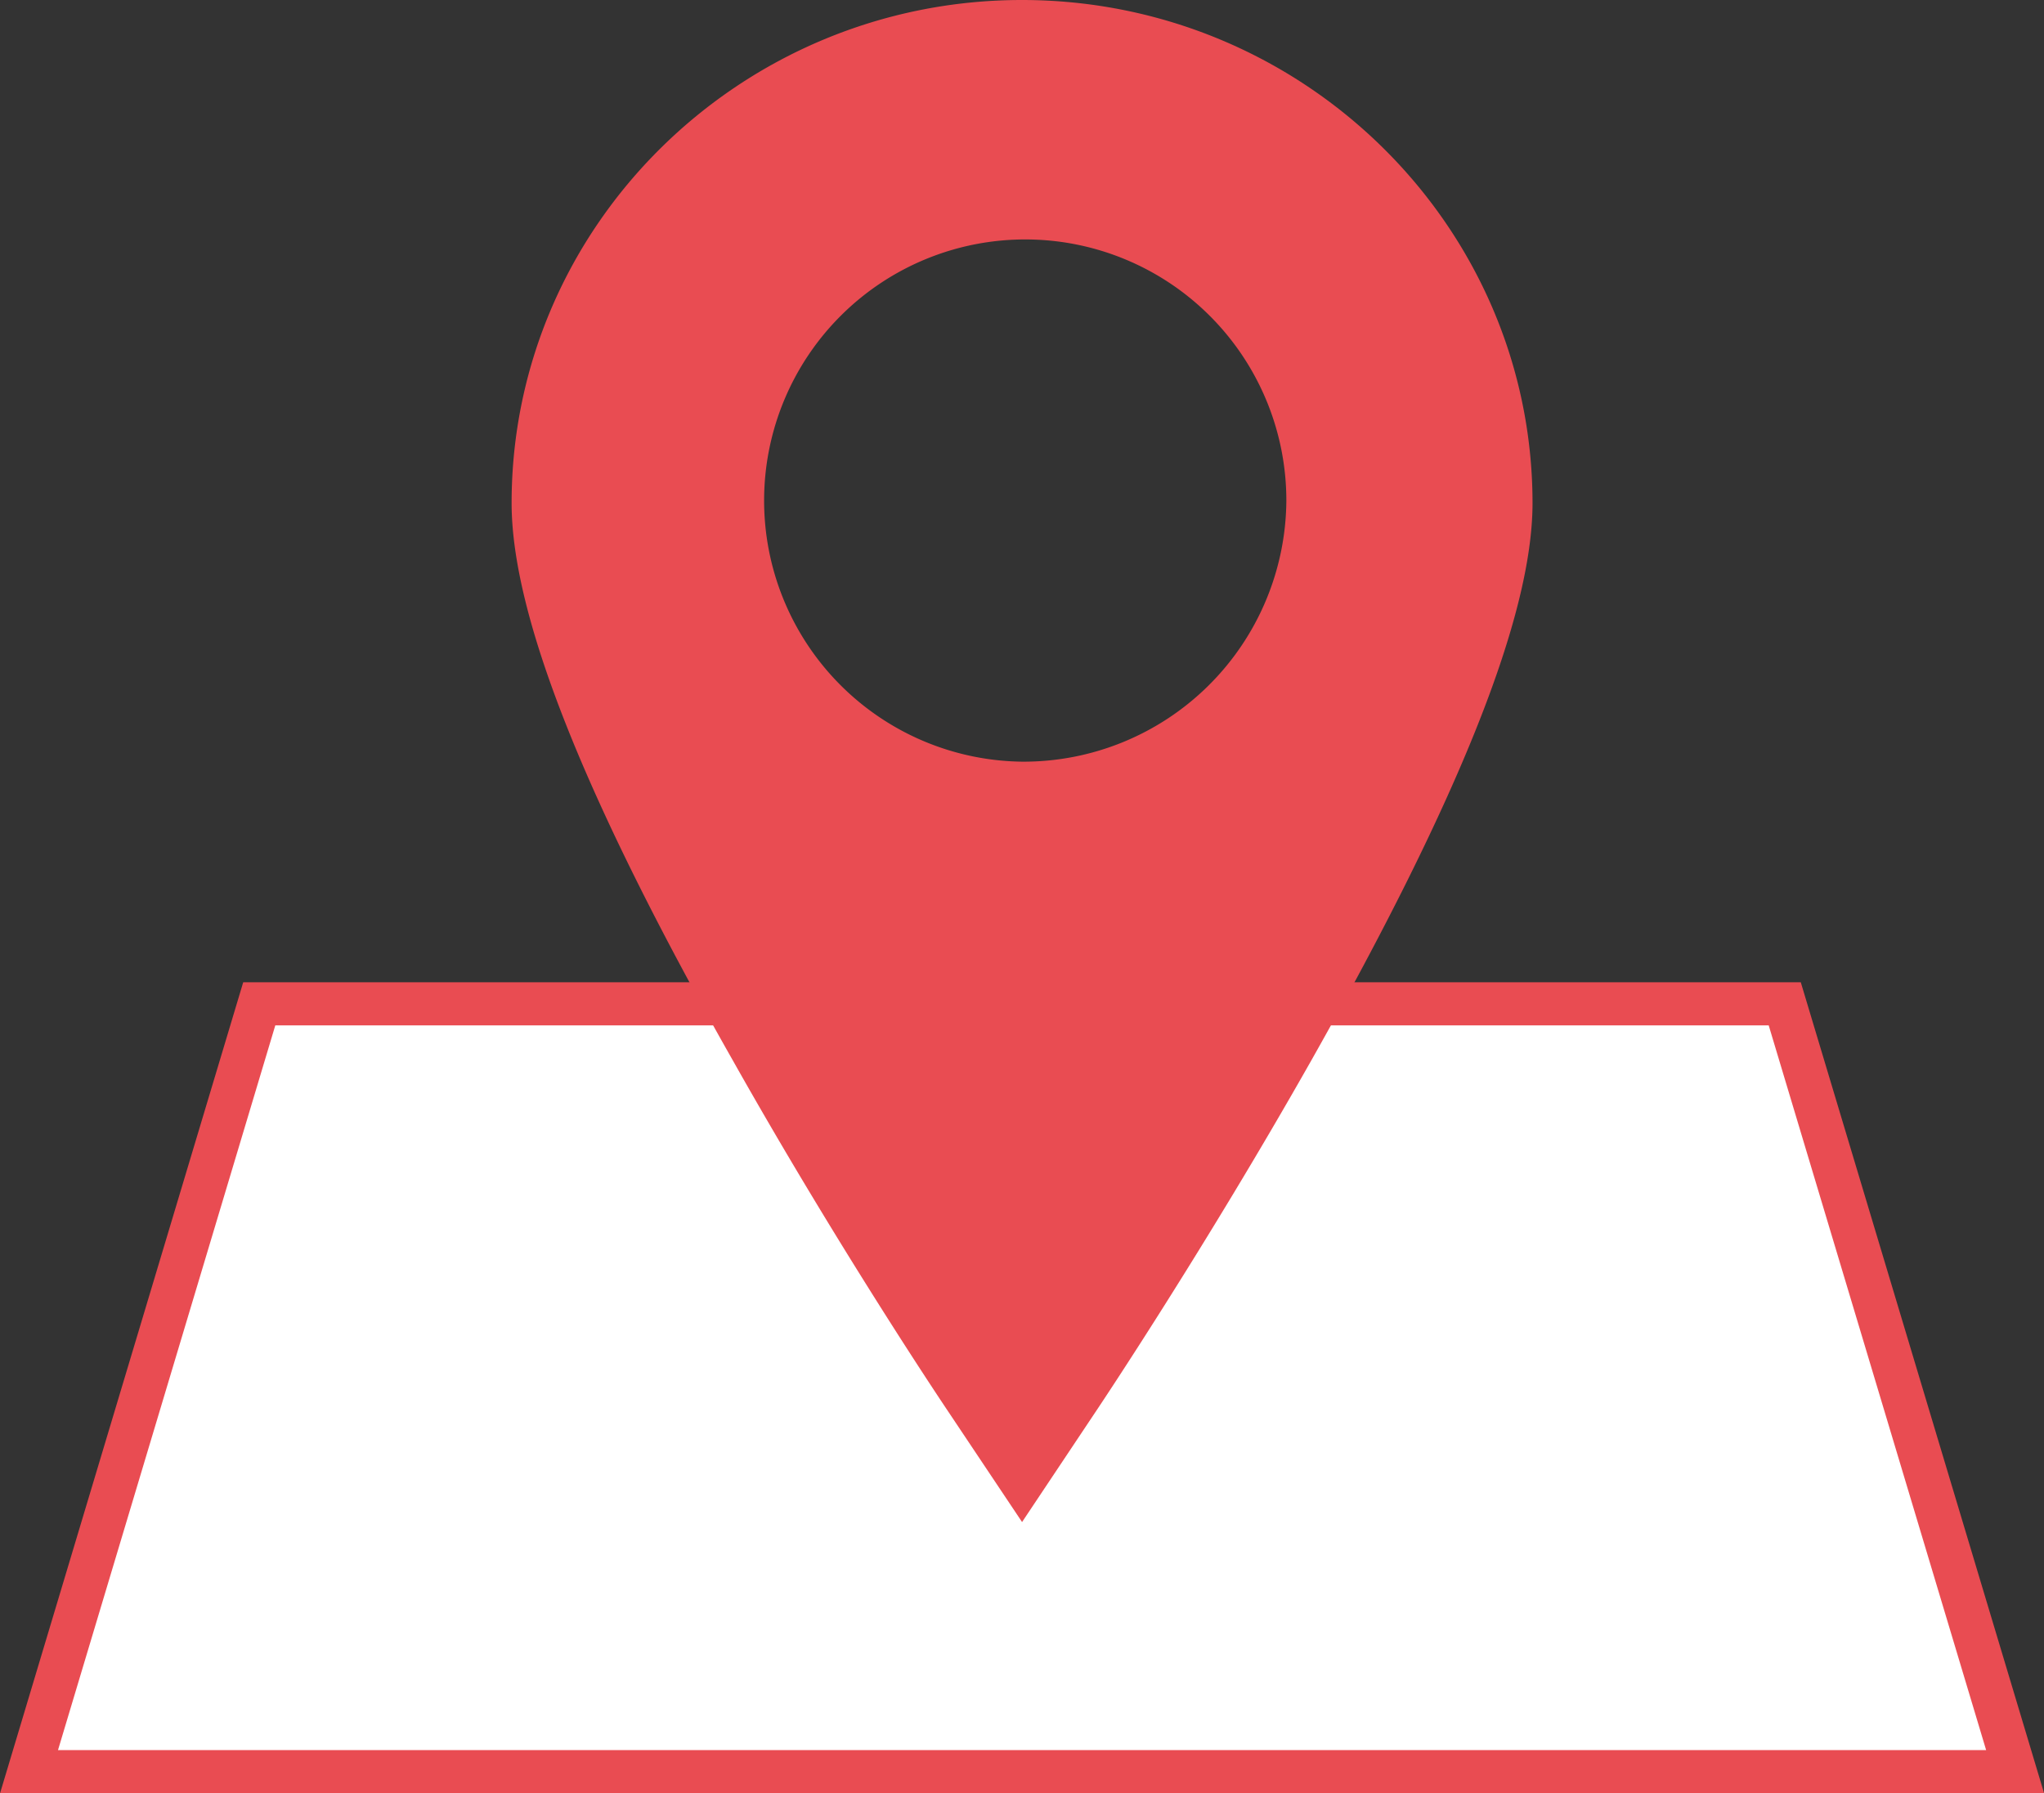
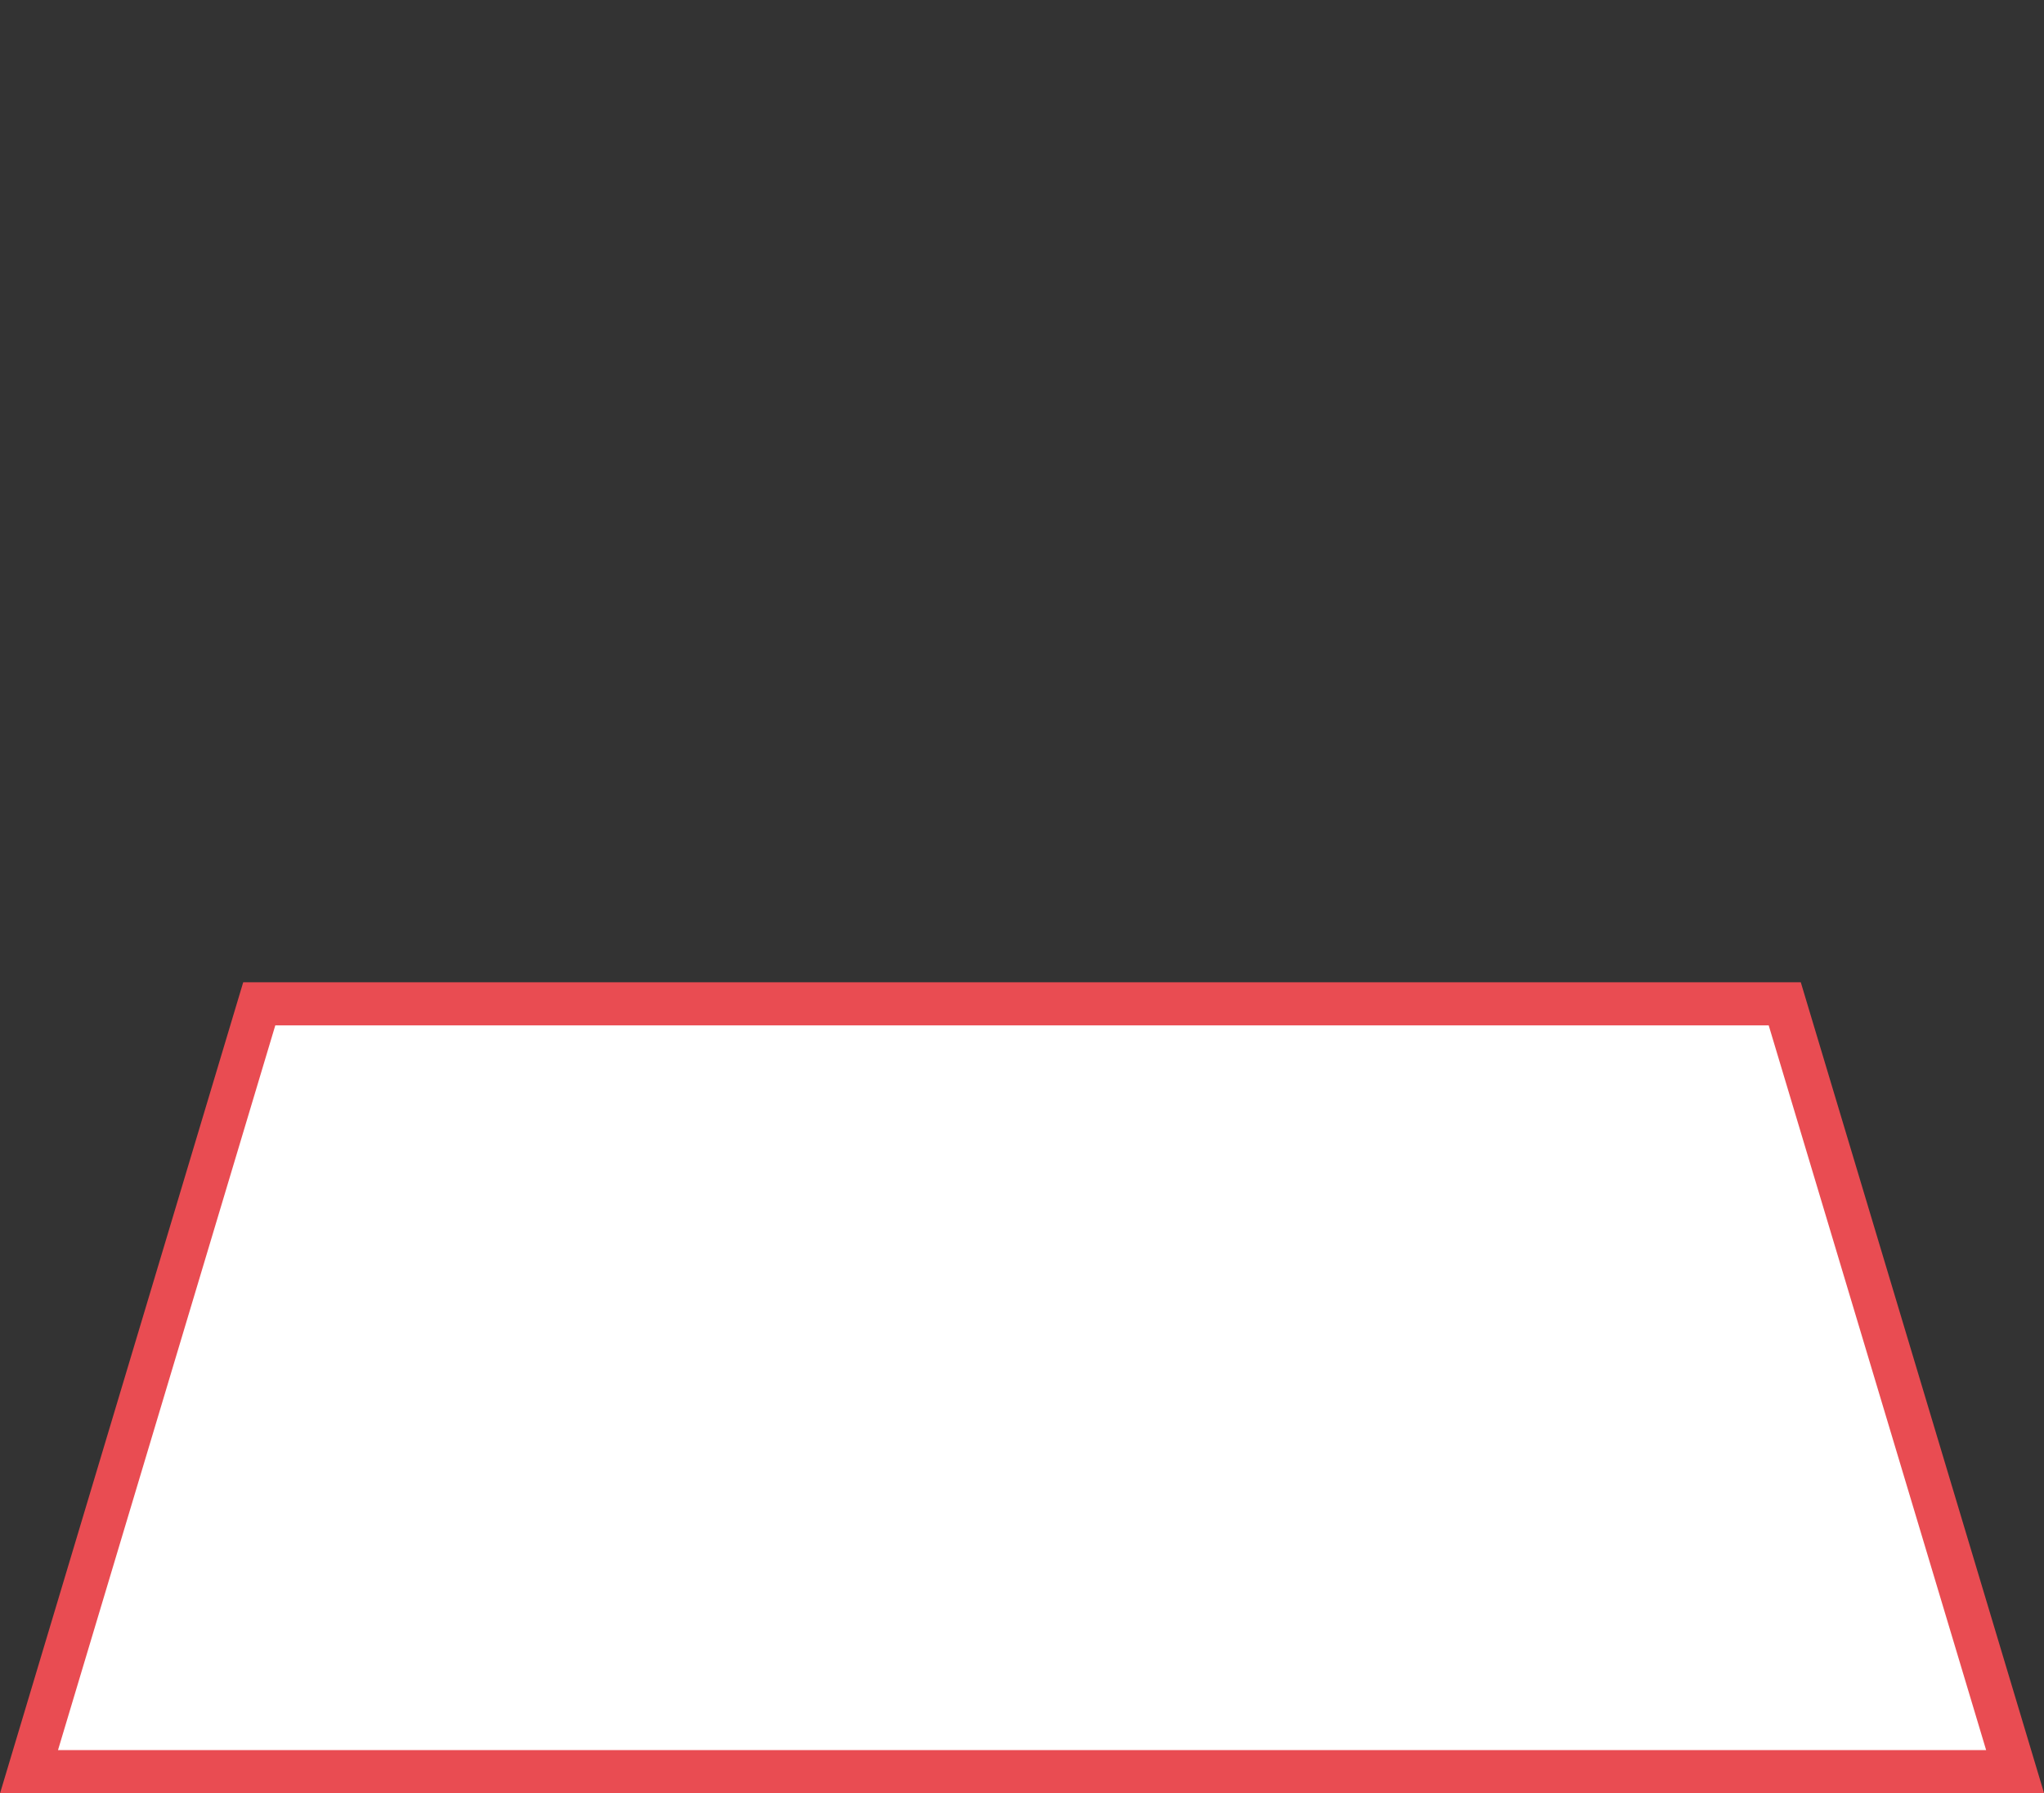
<svg xmlns="http://www.w3.org/2000/svg" width="142.23" height="124.78" viewBox="0 0 142.23 124.78">
  <rect x="0" y="0" width="142.23" height="124.78" fill="#333333" stroke="none" />
  <title>carto</title>
  <g id="Calque_2" data-name="Calque 2">
    <g id="Calque_1-2" data-name="Calque 1">
      <polygon points="140.22 123.28 2.02 123.28 18.04 69.85 124.19 69.85 140.22 123.28" style="fill:#fff;stroke:#e94c52;stroke-width:3px" />
      <g id="Forma_1" data-name="Forma 1">
-         <path d="M71.11,0C51.53,0,35.6,15.72,35.6,35c0,7.79,5,20.48,15.4,38.8,7.32,13,14.54,23.76,14.84,24.21l5.28,7.9,5.27-7.9c.3-.45,7.52-11.26,14.85-24.21,10.35-18.32,15.4-31,15.4-38.8C106.63,15.72,90.7,0,71.11,0Zm0,53a18.17,18.17,0,1,1,18.4-18.17A18.29,18.29,0,0,1,71.11,53Z" style="fill:#e94c52" />
-       </g>
+         </g>
    </g>
  </g>
</svg>